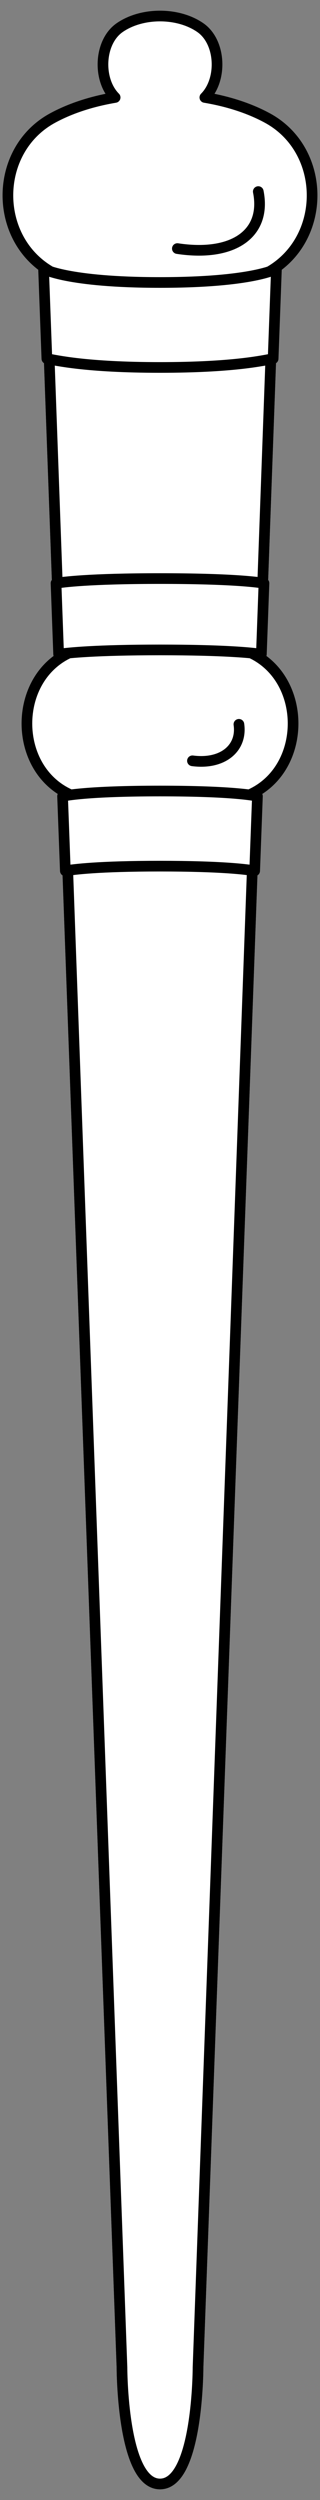
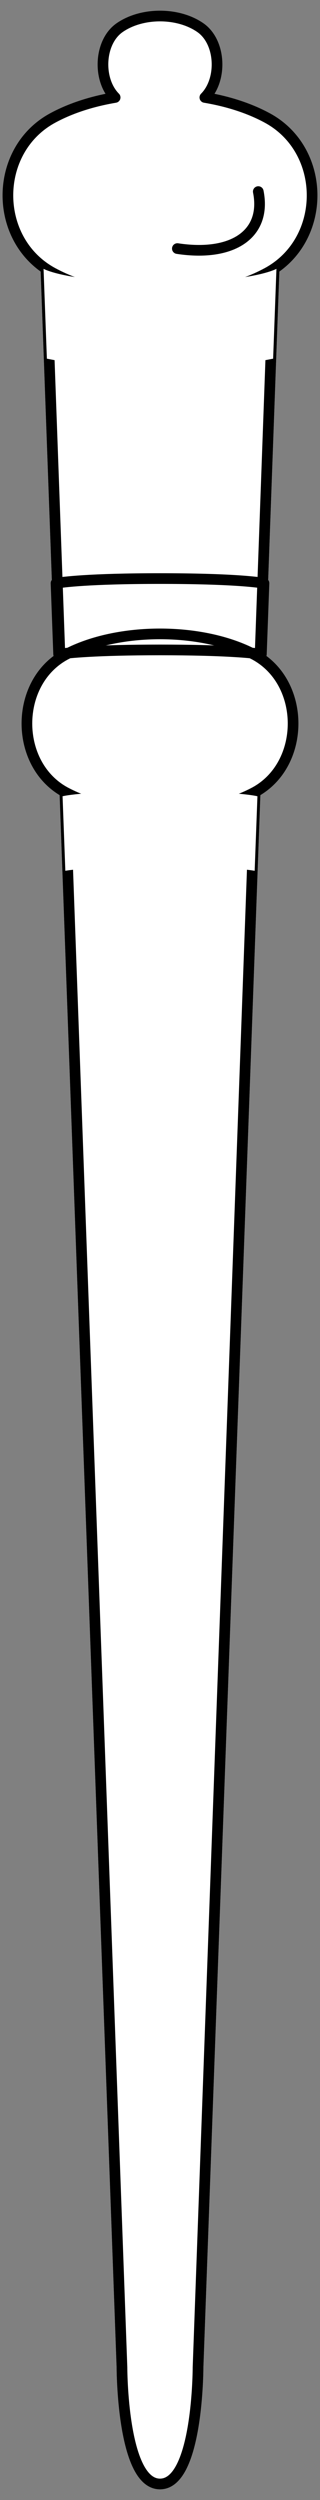
<svg xmlns="http://www.w3.org/2000/svg" version="1.1" viewBox="90 63 45 351" width="45" height="351">
  <rect x="90" y="63" width="45" height="351" fill="#808080" stroke="none" />
  <defs>
    <clipPath id="artboard_clip_path">
      <path d="M 90 63 L 135 63 L 135 414 L 90 414 Z" />
    </clipPath>
  </defs>
  <g id="Staff,_Pilgrim_s_(2)" stroke-dasharray="none" stroke="none" fill="none" stroke-opacity="1" fill-opacity="1">
    <title>Staff, Pilgrim's (2)</title>
    <g id="Staff,_Pilgrim_s_(2)_Art" clip-path="url(#artboard_clip_path)">
      <title>Art</title>
      <g id="Group_766">
        <g id="Graphic_775">
          <path d="M 96.459 100.741 L 128.541 100.741 L 117.847 395.381 C 117.847 395.381 117.847 411.75 112.5 411.75 C 107.153 411.75 107.153 395.381 107.153 395.381 Z" fill="#FFFFFF" />
          <path d="M 96.459 100.741 L 128.541 100.741 L 117.847 395.381 C 117.847 395.381 117.847 411.75 112.5 411.75 C 107.153 411.75 107.153 395.381 107.153 395.381 Z" stroke="black" stroke-linecap="round" stroke-linejoin="round" stroke-width="1.5" />
        </g>
        <g id="Graphic_774">
          <path d="M 96.459 100.741 L 128.541 100.741 L 117.847 395.381 C 117.847 395.381 117.847 411.75 112.5 411.75 C 107.153 411.75 107.153 395.381 107.153 395.381 Z" fill="#FFFFFF" />
          <path d="M 96.459 100.741 L 128.541 100.741 L 117.847 395.381 C 117.847 395.381 117.847 411.75 112.5 411.75 C 107.153 411.75 107.153 395.381 107.153 395.381 Z" stroke="black" stroke-linecap="round" stroke-linejoin="round" stroke-width="1.5" />
        </g>
        <g id="Graphic_773">
          <path d="M 106.192 76.683 C 102.966 77.224 99.929 78.192 97.376 79.585 C 89.024 84.144 89.024 96.723 97.376 101.282 C 105.729 105.84 119.271 105.84 127.624 101.282 C 135.976 96.723 135.976 84.144 127.624 79.585 C 125.071 78.192 122.034 77.224 118.808 76.683 C 121.287 74.189 121.074 68.893 118.171 66.879 C 115.039 64.707 109.961 64.707 106.829 66.879 C 103.926 68.893 103.713 74.189 106.192 76.683 Z" fill="#FFFFFF" />
          <path d="M 106.192 76.683 C 102.966 77.224 99.929 78.192 97.376 79.585 C 89.024 84.144 89.024 96.723 97.376 101.282 C 105.729 105.84 119.271 105.84 127.624 101.282 C 135.976 96.723 135.976 84.144 127.624 79.585 C 125.071 78.192 122.034 77.224 118.808 76.683 C 121.287 74.189 121.074 68.893 118.171 66.879 C 115.039 64.707 109.961 64.707 106.829 66.879 C 103.926 68.893 103.713 74.189 106.192 76.683 Z" stroke="black" stroke-linecap="round" stroke-linejoin="round" stroke-width="1.5" />
        </g>
        <g id="Graphic_772">
          <path d="M 125.733 154.889 C 133.042 158.744 133.042 170.419 125.733 174.274 C 118.425 178.129 106.575 178.129 99.267 174.274 C 91.958 170.419 91.958 158.744 99.267 154.889 C 106.575 151.034 118.425 151.034 125.733 154.889 Z" fill="#FFFFFF" />
          <path d="M 125.733 154.889 C 133.042 158.744 133.042 170.419 125.733 174.274 C 118.425 178.129 106.575 178.129 99.267 174.274 C 91.958 170.419 91.958 158.744 99.267 154.889 C 106.575 151.034 118.425 151.034 125.733 154.889 Z" stroke="black" stroke-linecap="round" stroke-linejoin="round" stroke-width="1.5" />
        </g>
        <g id="Graphic_771">
-           <path d="M 98.245 154.849 C 99.616 154.652 103.514 154.249 112.5 154.249 C 121.486 154.249 125.384 154.652 126.755 154.849 L 127.121 144.889 C 126.185 144.728 122.481 144.231 112.5 144.231 C 102.519 144.231 98.815 144.728 97.879 144.889 Z" fill="#FFFFFF" />
          <path d="M 98.245 154.849 C 99.616 154.652 103.514 154.249 112.5 154.249 C 121.486 154.249 125.384 154.652 126.755 154.849 L 127.121 144.889 C 126.185 144.728 122.481 144.231 112.5 144.231 C 102.519 144.231 98.815 144.728 97.879 144.889 Z" stroke="black" stroke-linecap="round" stroke-linejoin="round" stroke-width="1.5" />
        </g>
        <g id="Graphic_770">
          <path d="M 99.189 185.264 C 100.307 185.067 103.851 184.607 112.5 184.607 C 121.149 184.607 124.693 185.067 125.811 185.264 L 126.202 174.794 C 125.844 174.709 122.772 174.059 112.5 174.059 C 102.228 174.059 99.156 174.709 98.798 174.794 Z" fill="#FFFFFF" />
-           <path d="M 99.189 185.264 C 100.307 185.067 103.851 184.607 112.5 184.607 C 121.149 184.607 124.693 185.067 125.811 185.264 L 126.202 174.794 C 125.844 174.709 122.772 174.059 112.5 174.059 C 102.228 174.059 99.156 174.709 98.798 174.794 Z" stroke="black" stroke-linecap="round" stroke-linejoin="round" stroke-width="1.5" />
        </g>
        <g id="Graphic_769">
          <path d="M 96.592 113.359 C 97.877 113.587 102.08 114.591 112.5 114.591 C 122.92 114.591 127.123 113.587 128.408 113.359 L 128.875 100.741 C 128.875 100.741 125.6 102.661 112.5 102.661 C 99.4 102.661 96.125 100.741 96.125 100.741 Z" fill="#FFFFFF" />
-           <path d="M 96.592 113.359 C 97.877 113.587 102.08 114.591 112.5 114.591 C 122.92 114.591 127.123 113.587 128.408 113.359 L 128.875 100.741 C 128.875 100.741 125.6 102.661 112.5 102.661 C 99.4 102.661 96.125 100.741 96.125 100.741 Z" stroke="black" stroke-linecap="round" stroke-linejoin="round" stroke-width="1.5" />
        </g>
        <g id="Line_768">
          <path d="M 114.941 97.901 C 122.774 99.087 127.504 95.826 126.321 89.898" stroke="black" stroke-linecap="round" stroke-linejoin="round" stroke-width="1.5" />
        </g>
        <g id="Line_767">
-           <path d="M 117.063 169.818 C 121.296 170.376 124.082 168.057 123.596 164.695" stroke="black" stroke-linecap="round" stroke-linejoin="round" stroke-width="1.5" />
-         </g>
+           </g>
      </g>
    </g>
  </g>
</svg>